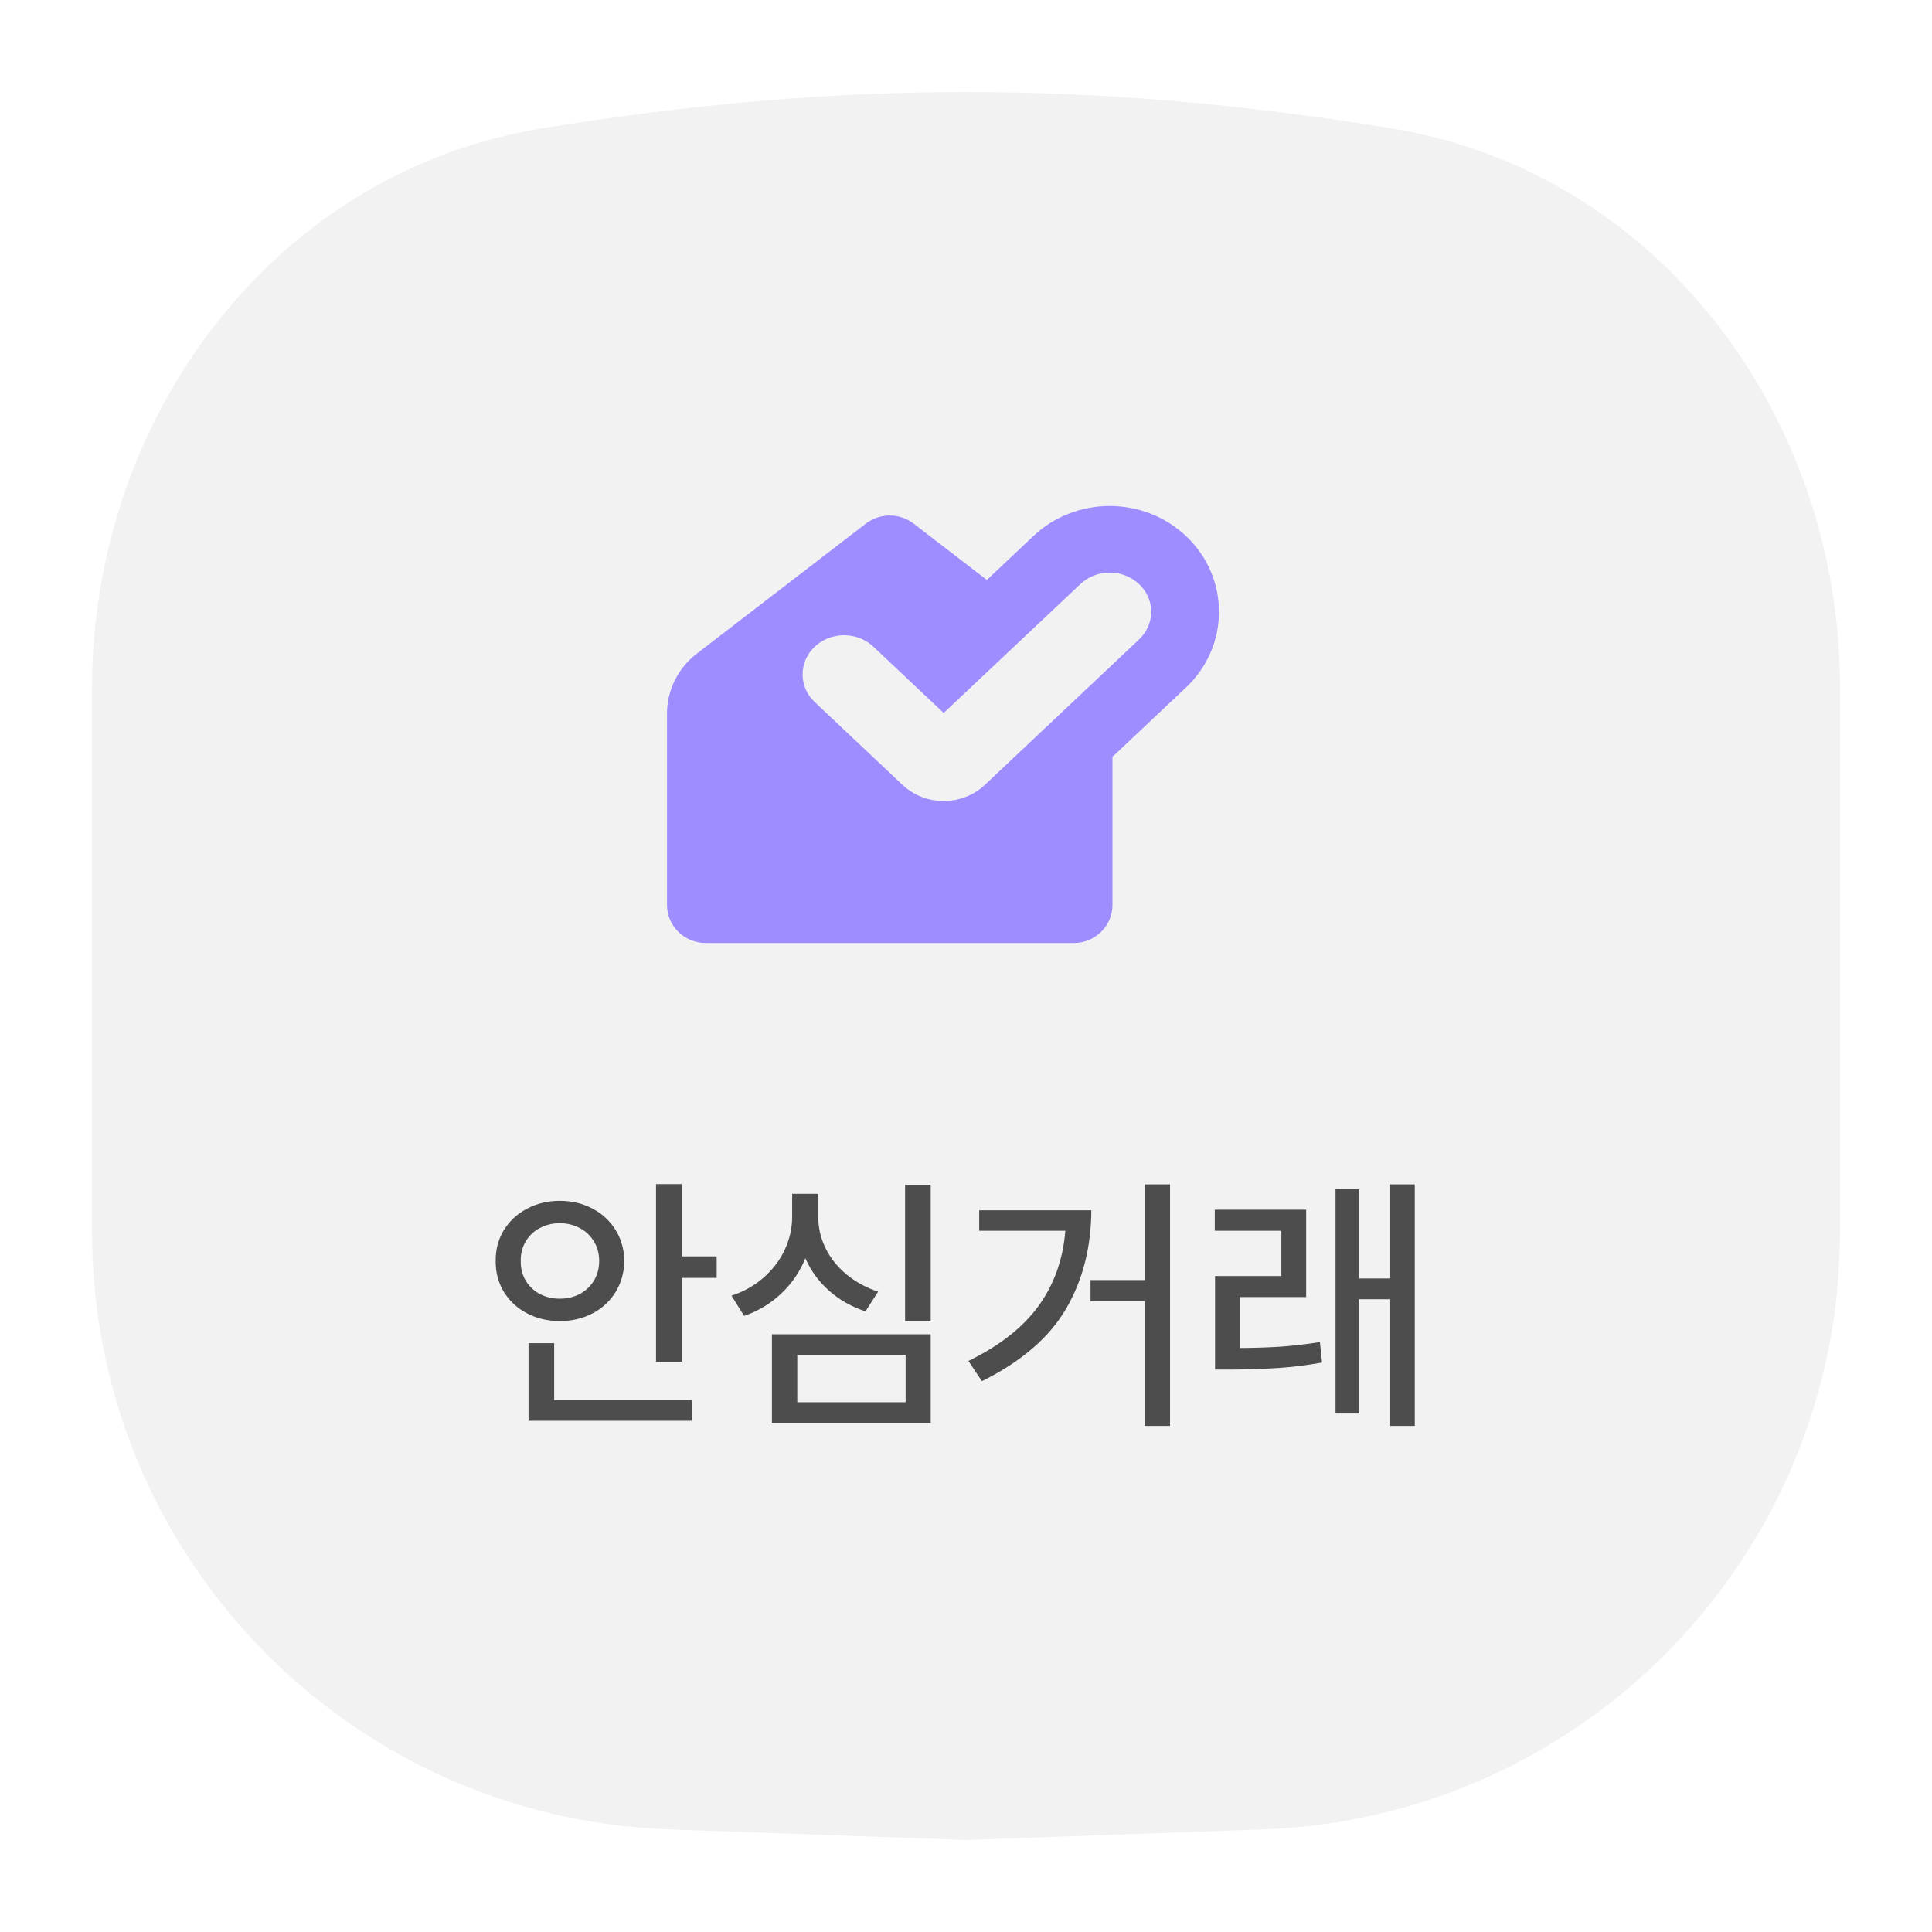
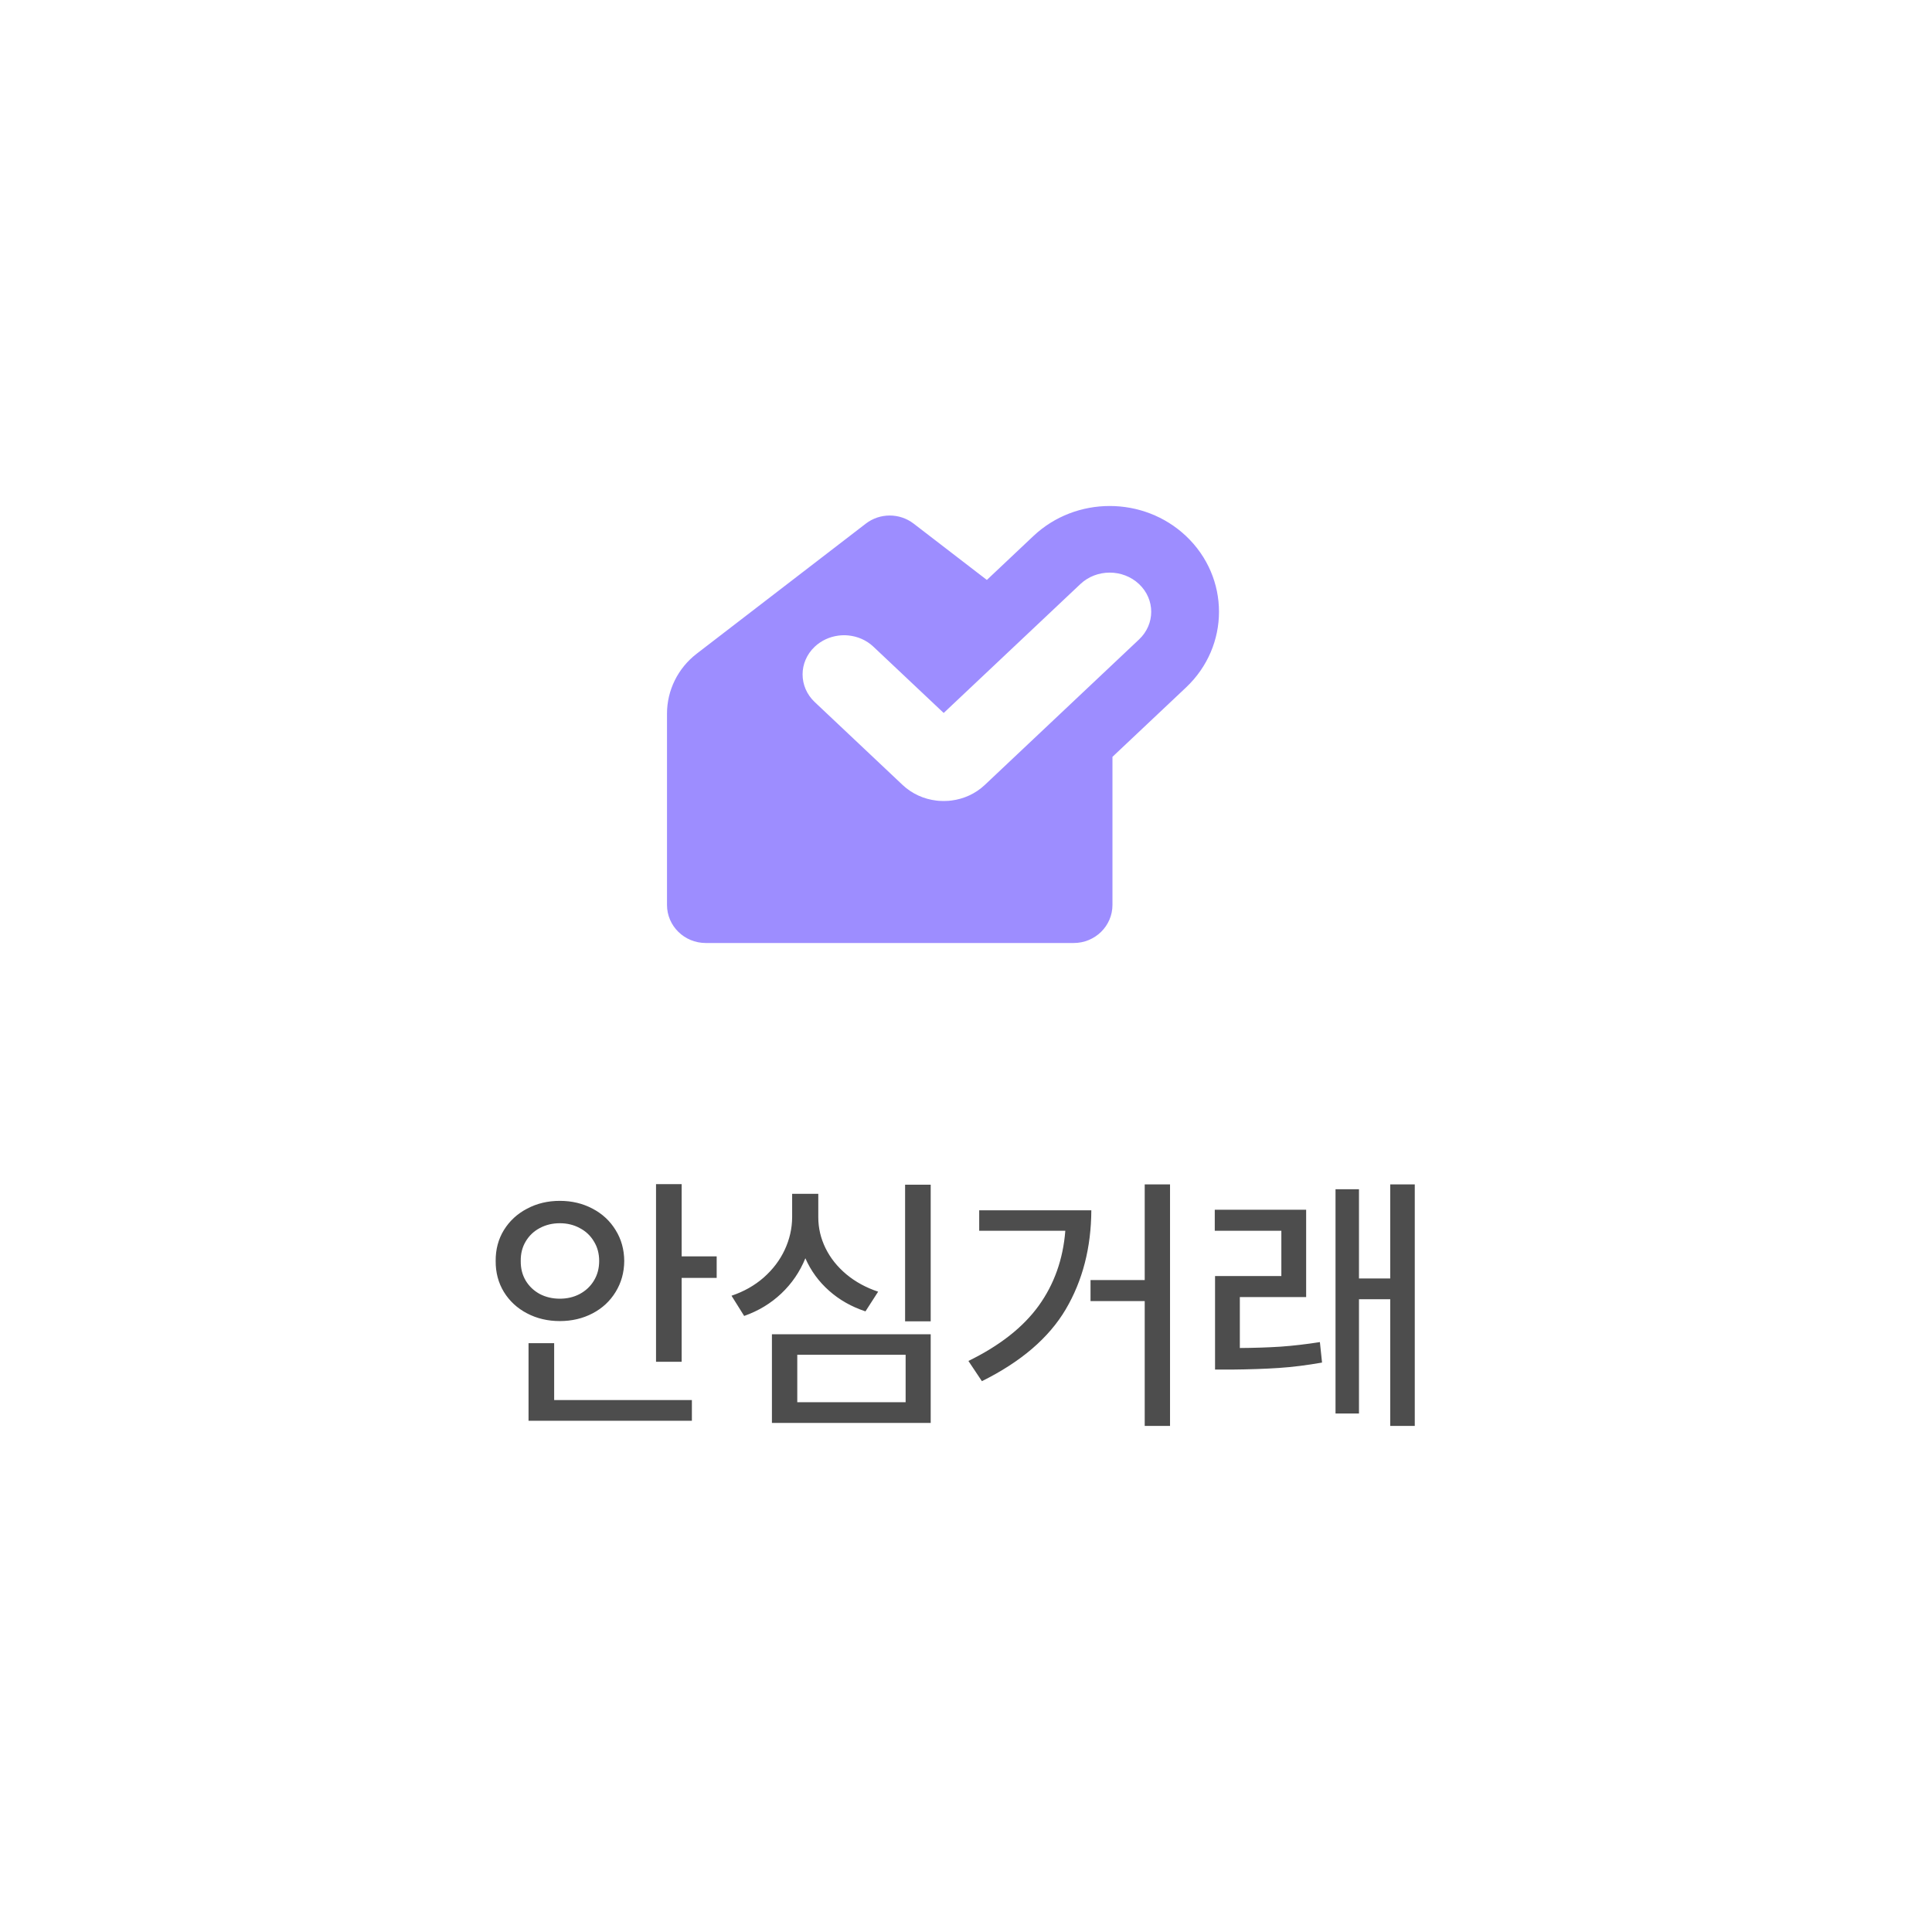
<svg xmlns="http://www.w3.org/2000/svg" width="84" height="84" viewBox="0 0 84 84" fill="none">
  <g filter="url(#filter0_d_0_1912)">
-     <path d="M4 25.928C4 14.11 11.925 3.474 23.59 1.575C36.389 -0.508 47.469 -0.541 60.457 1.571C72.101 3.464 80 14.085 80 25.882V49.555C80 63.553 68.917 75.038 54.928 75.538L42 76L29.072 75.538C15.082 75.038 4 63.553 4 49.555V25.928Z" fill="#F2F2F2" />
    <path fill-rule="evenodd" clip-rule="evenodd" d="M48.368 28.906V35.345C48.368 36.259 47.614 37 46.684 37H30.684C29.754 37 29 36.259 29 35.345V27.027C29 26.01 29.477 25.048 30.292 24.421L37.646 18.765C38.256 18.297 39.112 18.297 39.722 18.765L42.907 21.215L44.931 19.305C46.776 17.565 49.72 17.565 51.565 19.305C53.478 21.11 53.478 24.087 51.565 25.891L48.368 28.906ZM40.715 30.808C40.751 30.812 40.787 30.816 40.823 30.819C40.961 30.829 41.099 30.829 41.237 30.819C41.282 30.815 41.326 30.811 41.37 30.805C41.899 30.738 42.41 30.512 42.816 30.129L49.524 23.802C50.229 23.137 50.229 22.059 49.524 21.395C48.819 20.73 47.677 20.73 46.972 21.395L41.03 26.999L37.975 24.118C37.667 23.827 37.275 23.664 36.872 23.627C36.73 23.614 36.587 23.617 36.446 23.636C36.072 23.686 35.711 23.847 35.423 24.118C34.719 24.783 34.719 25.86 35.423 26.525L39.244 30.129C39.657 30.518 40.177 30.745 40.715 30.808Z" fill="#9D8DFF" />
    <path d="M29.637 50.625H31.16V51.562H29.637V55.207H28.523V47.484H29.637V50.625ZM21.551 50.824C21.547 50.324 21.666 49.877 21.908 49.482C22.154 49.084 22.49 48.773 22.916 48.551C23.342 48.324 23.816 48.211 24.34 48.211C24.863 48.211 25.338 48.324 25.764 48.551C26.189 48.773 26.523 49.084 26.766 49.482C27.012 49.877 27.137 50.324 27.141 50.824C27.137 51.324 27.012 51.773 26.766 52.172C26.523 52.57 26.189 52.881 25.764 53.103C25.338 53.326 24.863 53.438 24.34 53.438C23.816 53.438 23.342 53.326 22.916 53.103C22.49 52.881 22.154 52.57 21.908 52.172C21.666 51.773 21.547 51.324 21.551 50.824ZM22.641 50.824C22.637 51.145 22.709 51.43 22.857 51.68C23.006 51.926 23.209 52.119 23.467 52.26C23.729 52.397 24.02 52.465 24.34 52.465C24.66 52.465 24.949 52.397 25.207 52.26C25.469 52.119 25.674 51.926 25.822 51.68C25.975 51.43 26.051 51.145 26.051 50.824C26.051 50.504 25.975 50.221 25.822 49.975C25.674 49.725 25.469 49.531 25.207 49.395C24.949 49.254 24.66 49.184 24.34 49.184C24.02 49.184 23.729 49.254 23.467 49.395C23.209 49.531 23.006 49.725 22.857 49.975C22.709 50.221 22.637 50.504 22.641 50.824ZM22.98 54.398H24.094V56.871H30.082V57.773H22.98V54.398ZM40.465 53.449H39.352V47.508H40.465V53.449ZM31.805 52.336C32.34 52.156 32.807 51.893 33.205 51.545C33.603 51.193 33.908 50.791 34.119 50.338C34.33 49.885 34.438 49.414 34.441 48.926V47.906H35.578V48.926C35.578 49.395 35.684 49.844 35.895 50.273C36.105 50.699 36.406 51.076 36.797 51.404C37.191 51.732 37.652 51.984 38.18 52.16L37.629 53.016C37.023 52.816 36.496 52.518 36.047 52.119C35.598 51.721 35.254 51.25 35.016 50.707C34.777 51.293 34.43 51.803 33.973 52.236C33.516 52.67 32.977 52.996 32.355 53.215L31.805 52.336ZM33.562 54.012H40.465V57.867H33.562V54.012ZM39.375 56.965V54.902H34.664V56.965H39.375ZM50.871 57.996H49.77V52.57H47.414V51.656H49.77V47.496H50.871V57.996ZM42.105 55.172C43.465 54.508 44.482 53.709 45.158 52.775C45.834 51.838 46.221 50.75 46.318 49.512H42.574V48.621H47.449C47.441 50.246 47.07 51.682 46.336 52.928C45.602 54.17 44.387 55.211 42.691 56.051L42.105 55.172ZM56.789 52.395H53.906V54.609C54.531 54.605 55.119 54.586 55.67 54.551C56.221 54.512 56.793 54.445 57.387 54.352L57.48 55.242C56.816 55.359 56.188 55.438 55.594 55.477C55.004 55.516 54.32 55.539 53.543 55.547H52.828V51.48H55.711V49.512H52.816V48.598H56.789V52.395ZM58.066 47.707H59.086V51.586H60.445V47.496H61.512V57.996H60.445V52.488H59.086V57.457H58.066V47.707Z" fill="#4D4D4D" />
  </g>
  <defs>
    <filter id="filter0_d_0_1912" x="0" y="0" width="84" height="84" filterUnits="userSpaceOnUse" color-interpolation-filters="sRGB">
      <feFlood flood-opacity="0" result="BackgroundImageFix" />
      <feColorMatrix in="SourceAlpha" type="matrix" values="0 0 0 0 0 0 0 0 0 0 0 0 0 0 0 0 0 0 127 0" result="hardAlpha" />
      <feOffset dy="4" />
      <feGaussianBlur stdDeviation="2" />
      <feComposite in2="hardAlpha" operator="out" />
      <feColorMatrix type="matrix" values="0 0 0 0 0 0 0 0 0 0 0 0 0 0 0 0 0 0 0.25 0" />
      <feBlend mode="normal" in2="BackgroundImageFix" result="effect1_dropShadow_0_1912" />
      <feBlend mode="normal" in="SourceGraphic" in2="effect1_dropShadow_0_1912" result="shape" />
    </filter>
  </defs>
</svg>